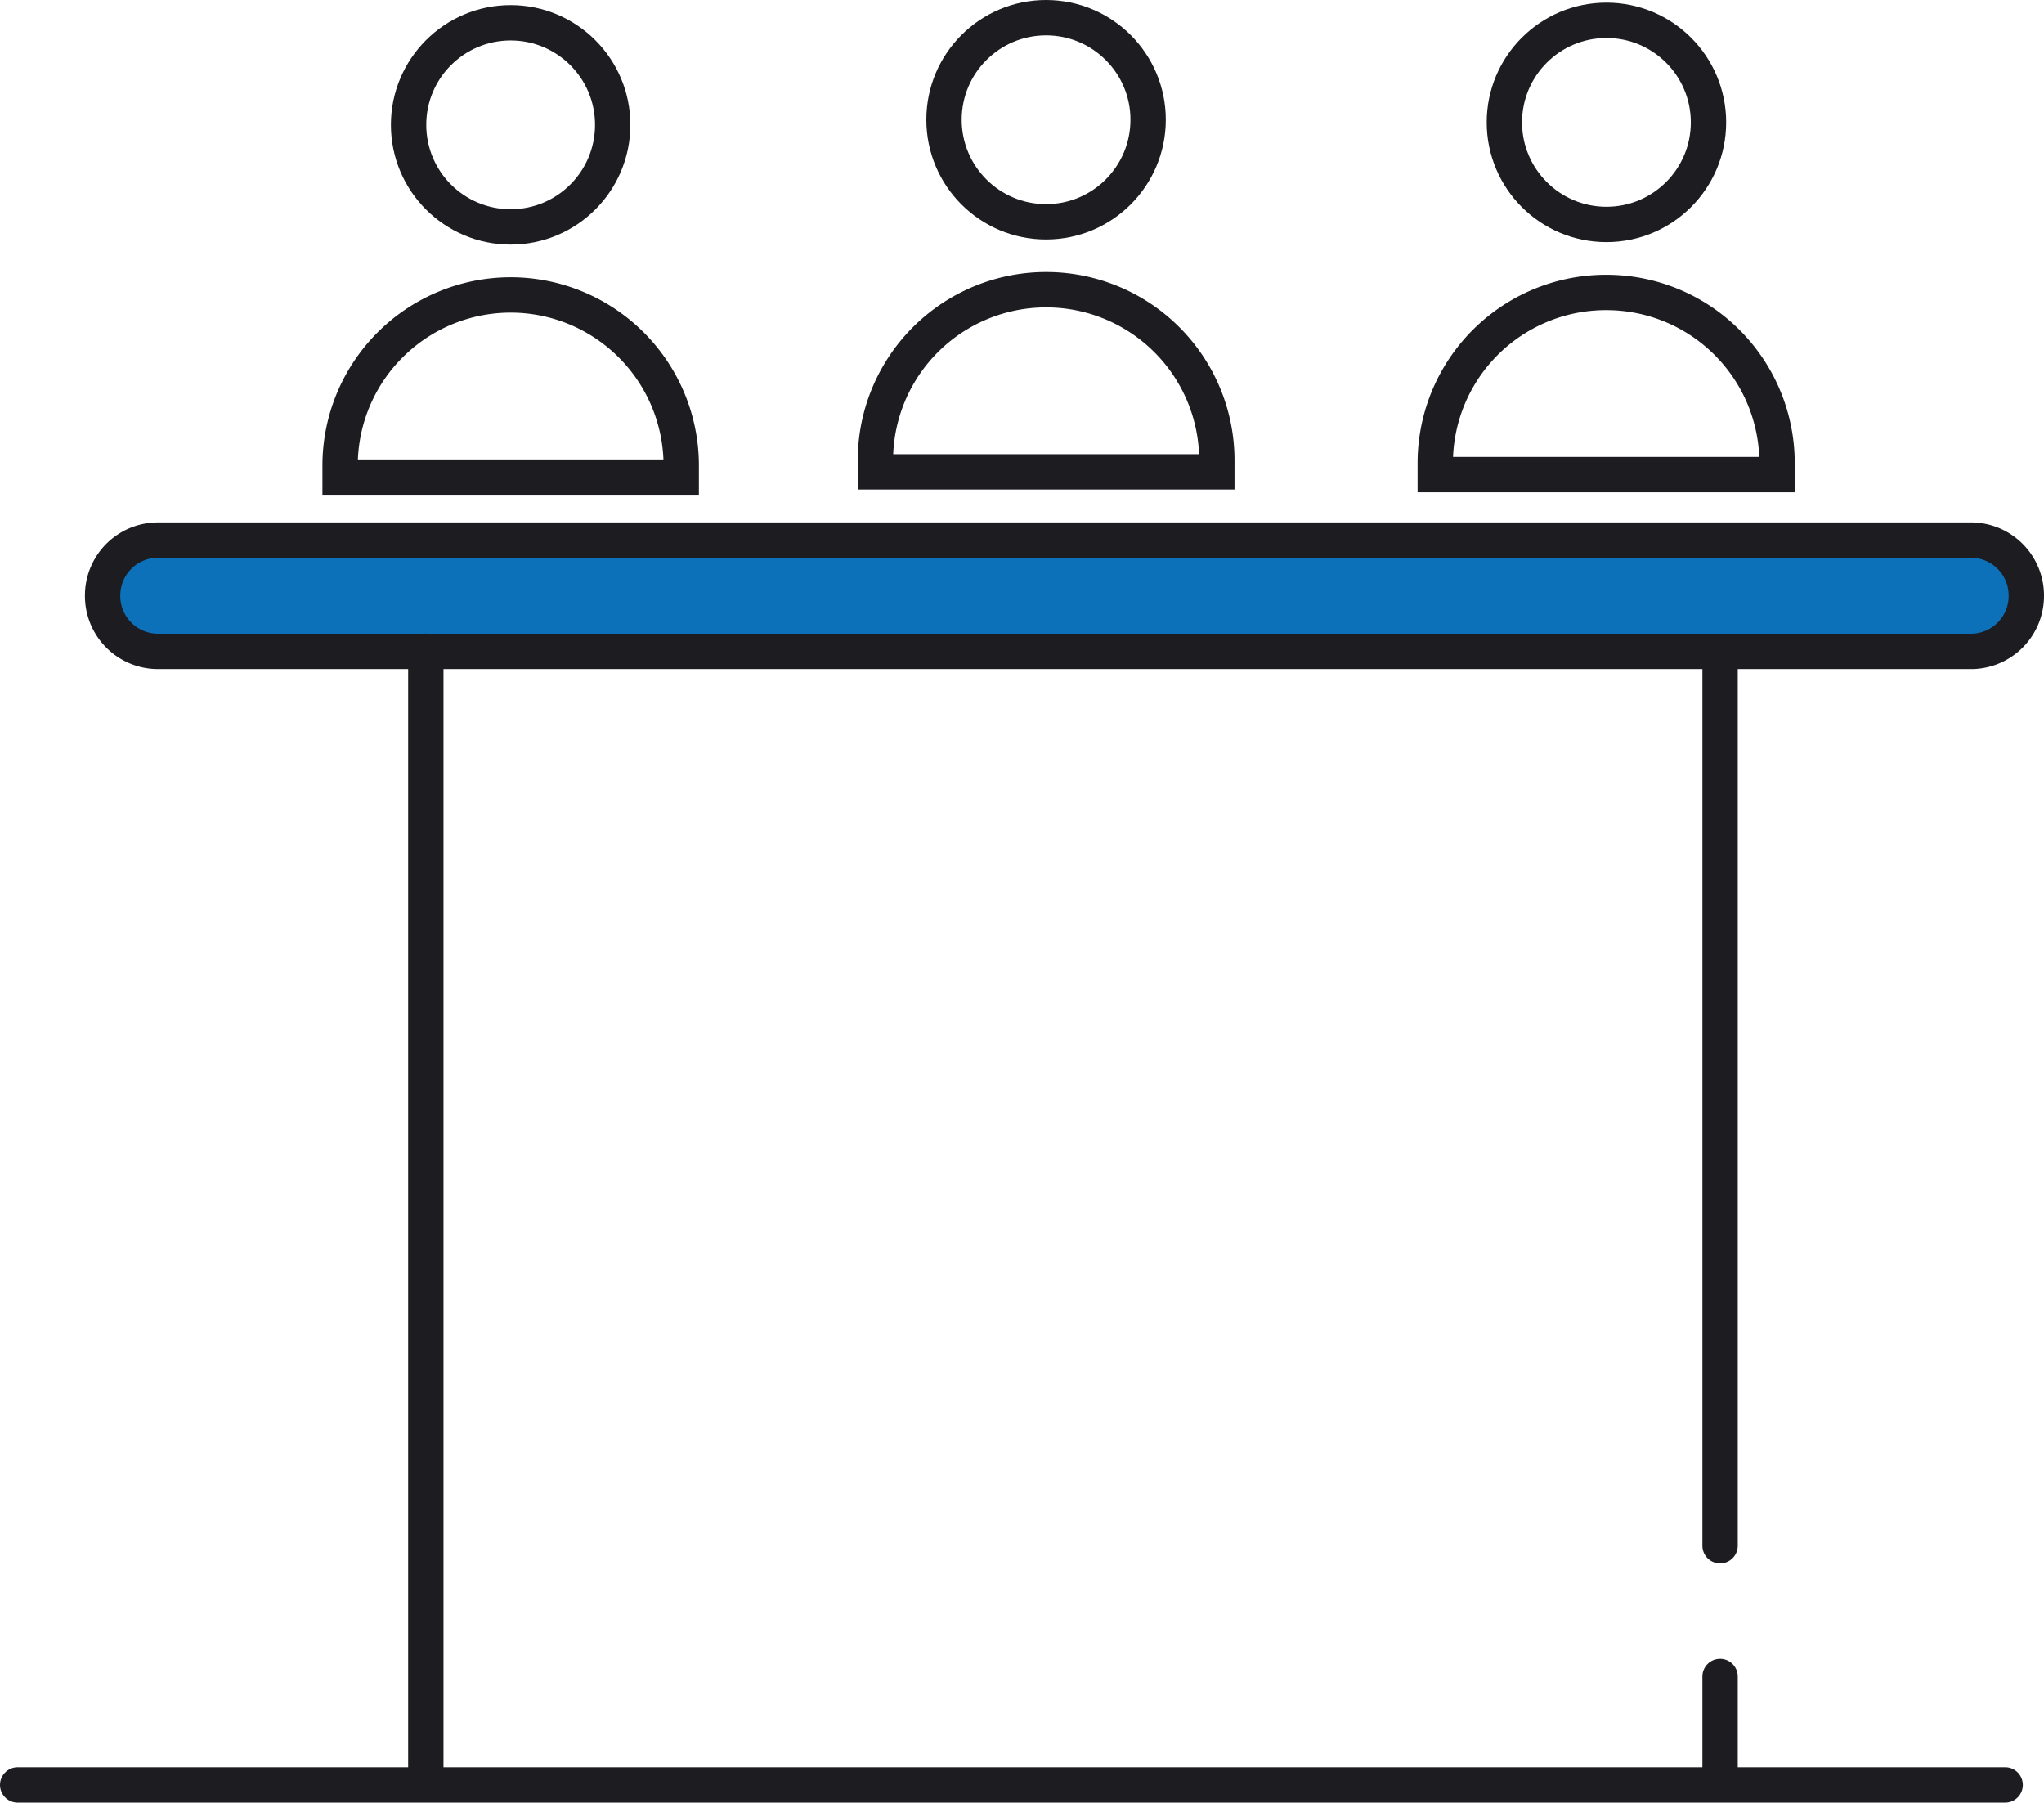
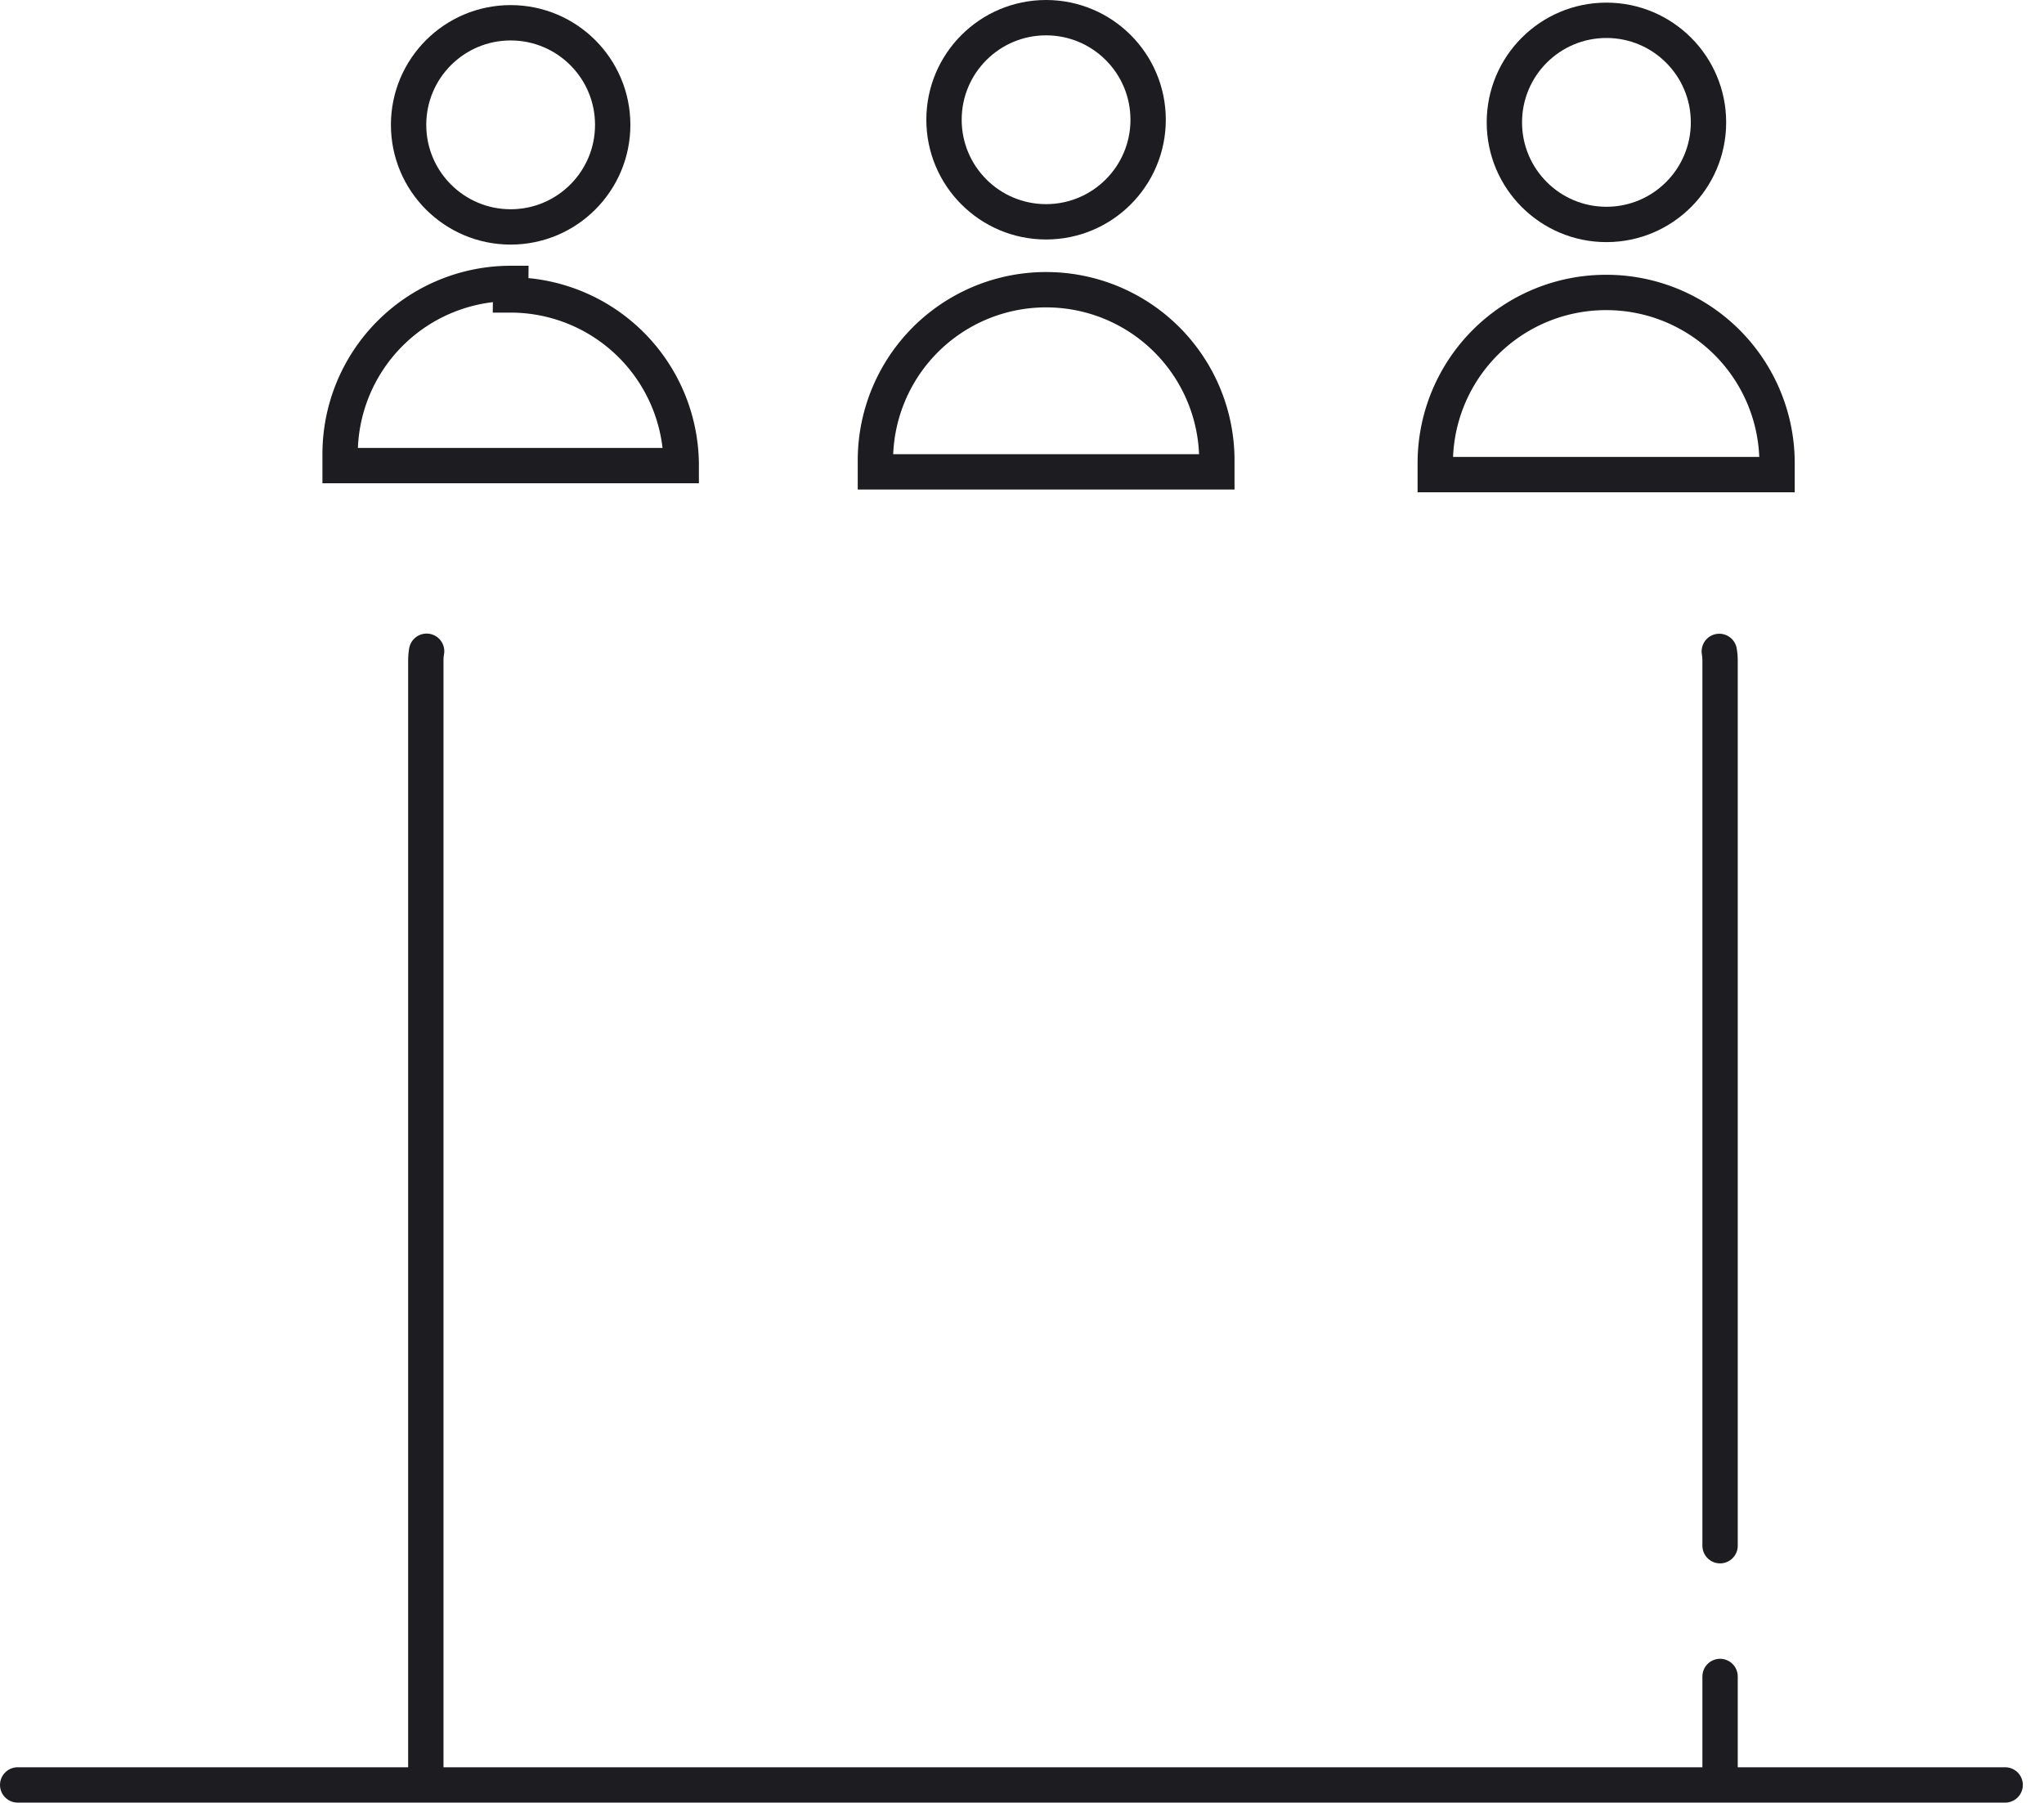
<svg xmlns="http://www.w3.org/2000/svg" height="45.9" width="52.052">
  <g stroke="#1d1c21" stroke-miterlimit="10" stroke-width=".9" transform="translate(.45 .45)">
-     <path d="m3.563 13.302h46.178a1.411 1.411 0 0 1 1.411 1.407 1.411 1.411 0 0 1 -1.411 1.427h-46.178a1.411 1.411 0 0 1 -1.4-1.427 1.411 1.411 0 0 1 1.4-1.407z" fill="#0d71ba" />
    <g fill="none" stroke-linecap="round">
      <circle cx="12.554" cy="2.729" r="2.599" />
-       <path d="m12.553 7.06a4.345 4.345 0 0 1 4.345 4.345v.293h-8.687v-.293a4.345 4.345 0 0 1 4.345-4.345z" />
+       <path d="m12.553 7.06a4.345 4.345 0 0 1 4.345 4.345h-8.687v-.293a4.345 4.345 0 0 1 4.345-4.345z" />
      <circle cx="26.189" cy="2.599" r="2.599" />
      <path d="m26.193 6.927a4.345 4.345 0 0 1 4.345 4.345v.293h-8.695v-.293a4.345 4.345 0 0 1 4.35-4.345z" />
      <circle cx="40.459" cy="2.666" r="2.599" />
      <path d="m40.459 6.997a4.345 4.345 0 0 1 4.345 4.345v.293h-8.704v-.293a4.345 4.345 0 0 1 4.359-4.345z" />
      <path d="m10.394 44.643v-28.277a1.377 1.377 0 0 1 .02-.233" />
      <path d="m43.353 44.647v-2.409" />
      <path d="m43.333 16.137a1.374 1.374 0 0 1 .02.233v22.538" />
      <path d="m0 45h50.613" />
    </g>
  </g>
</svg>